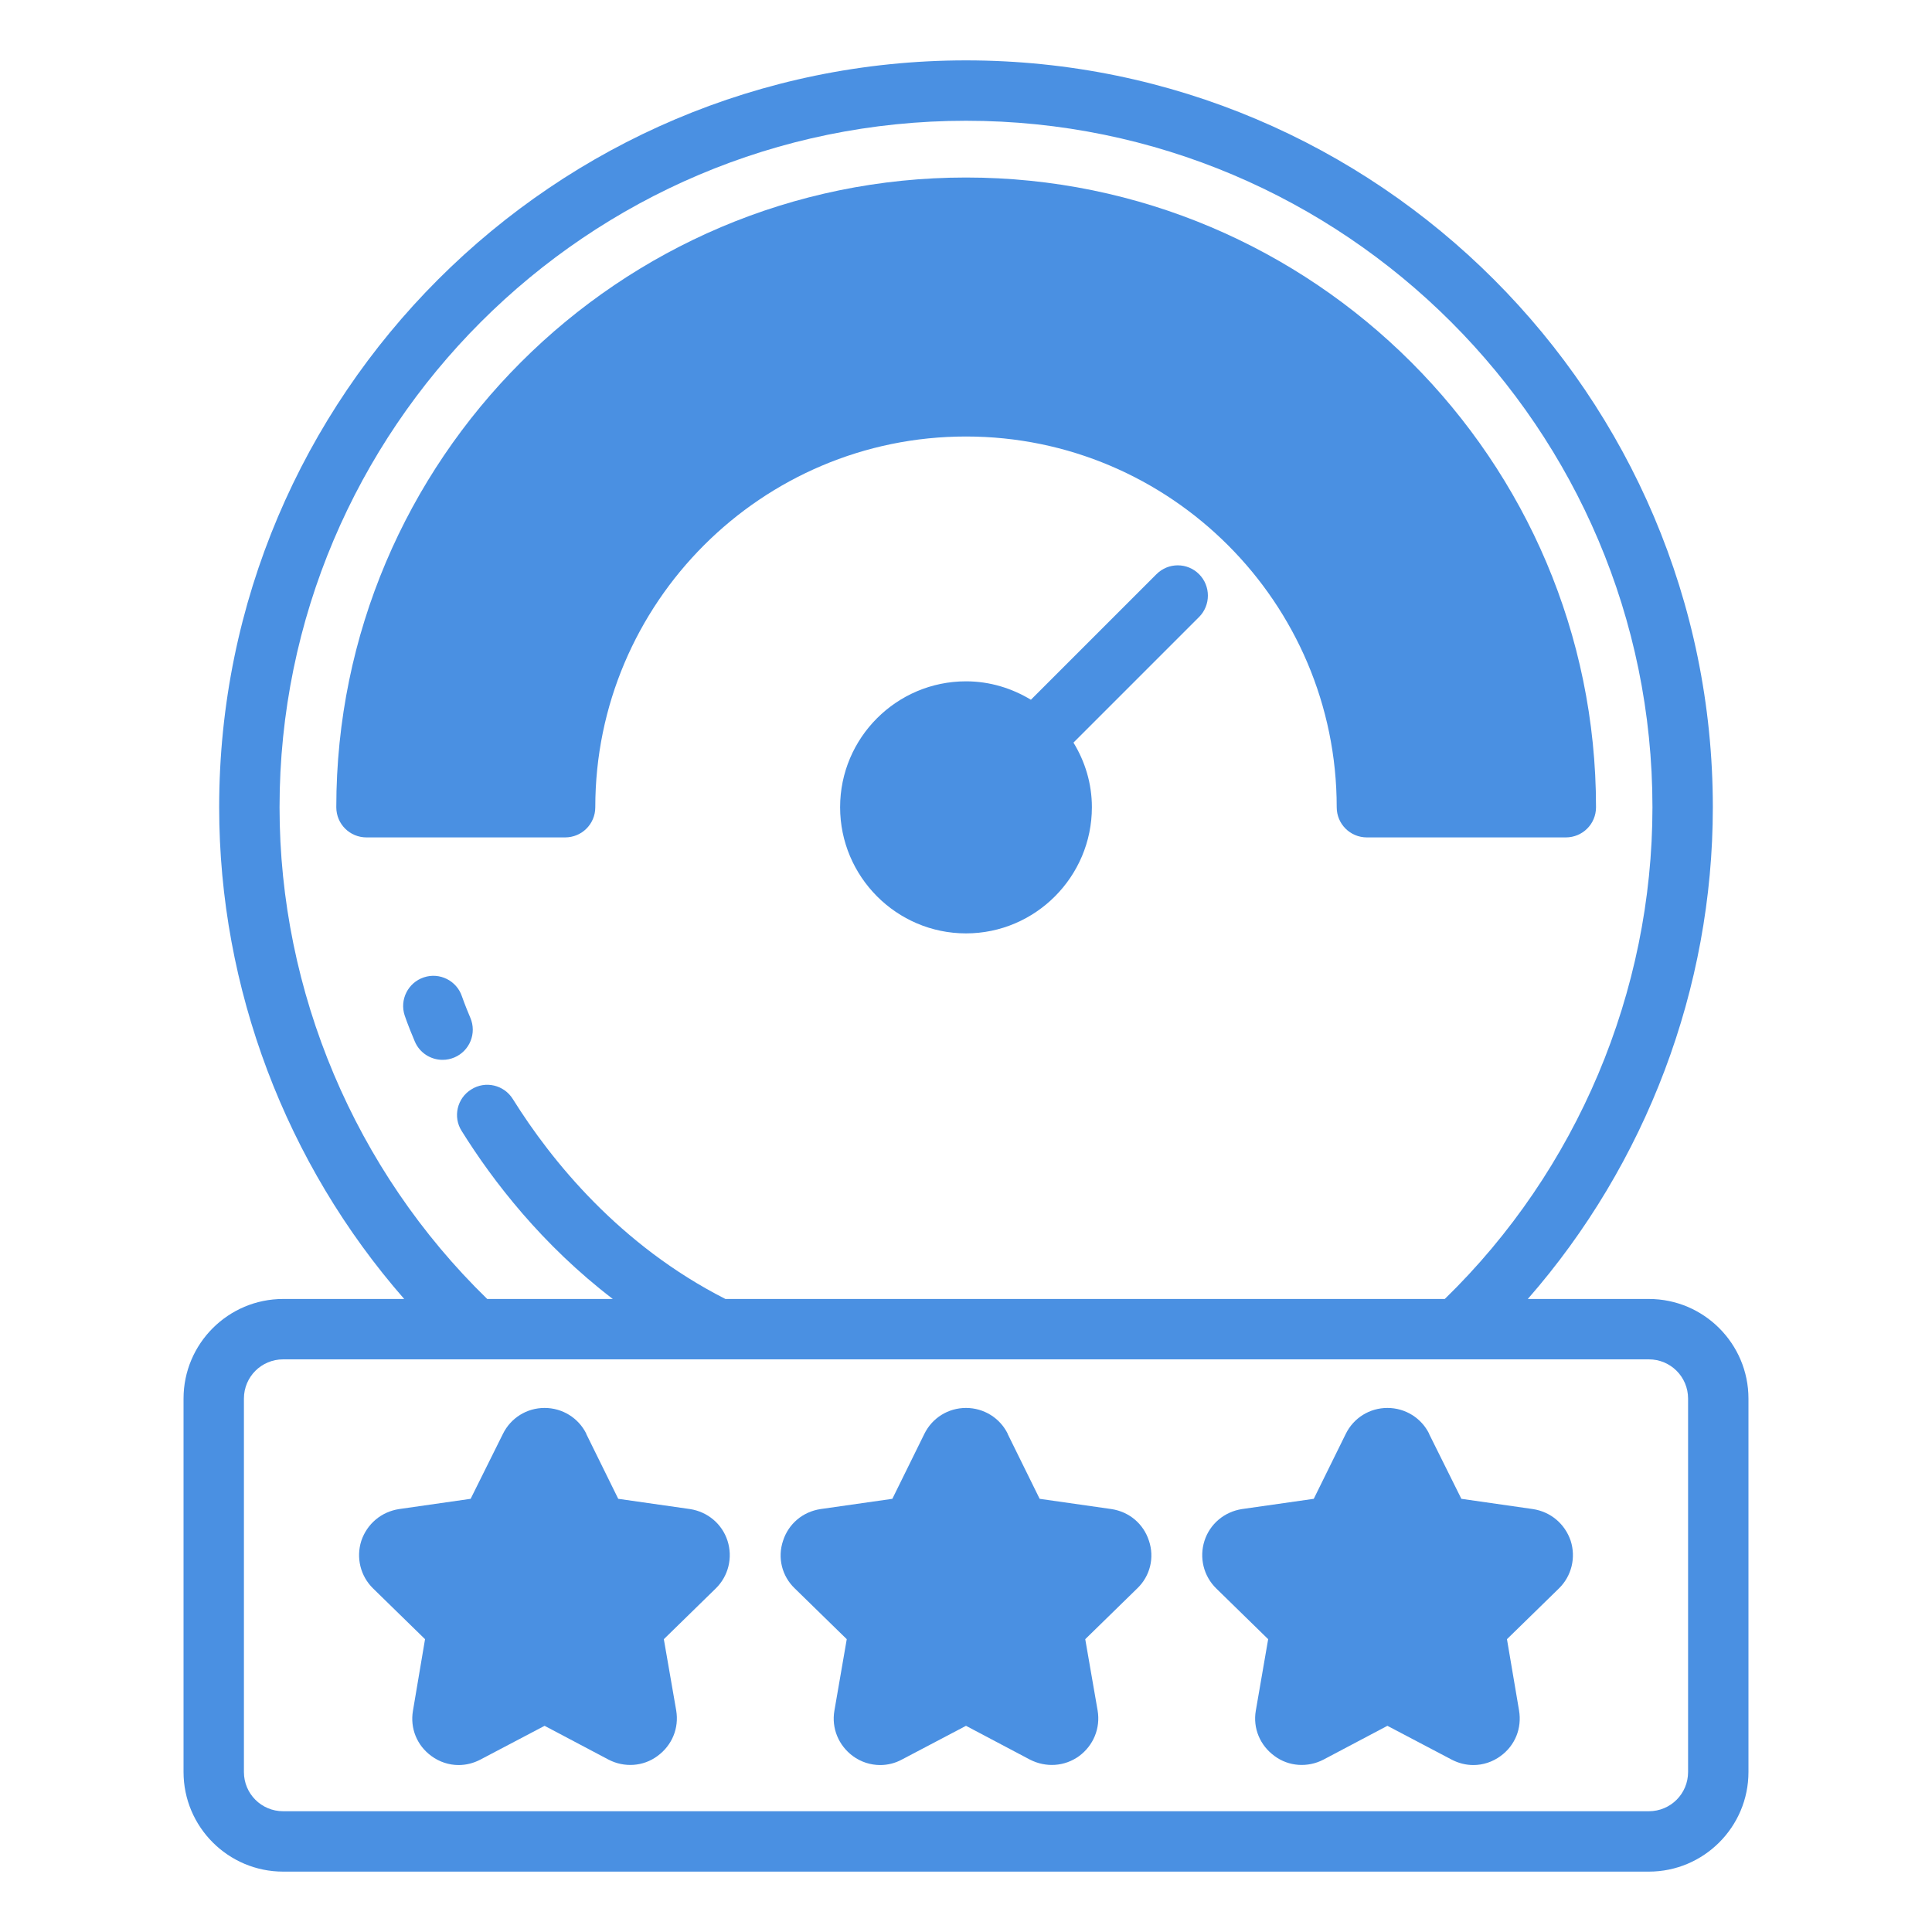
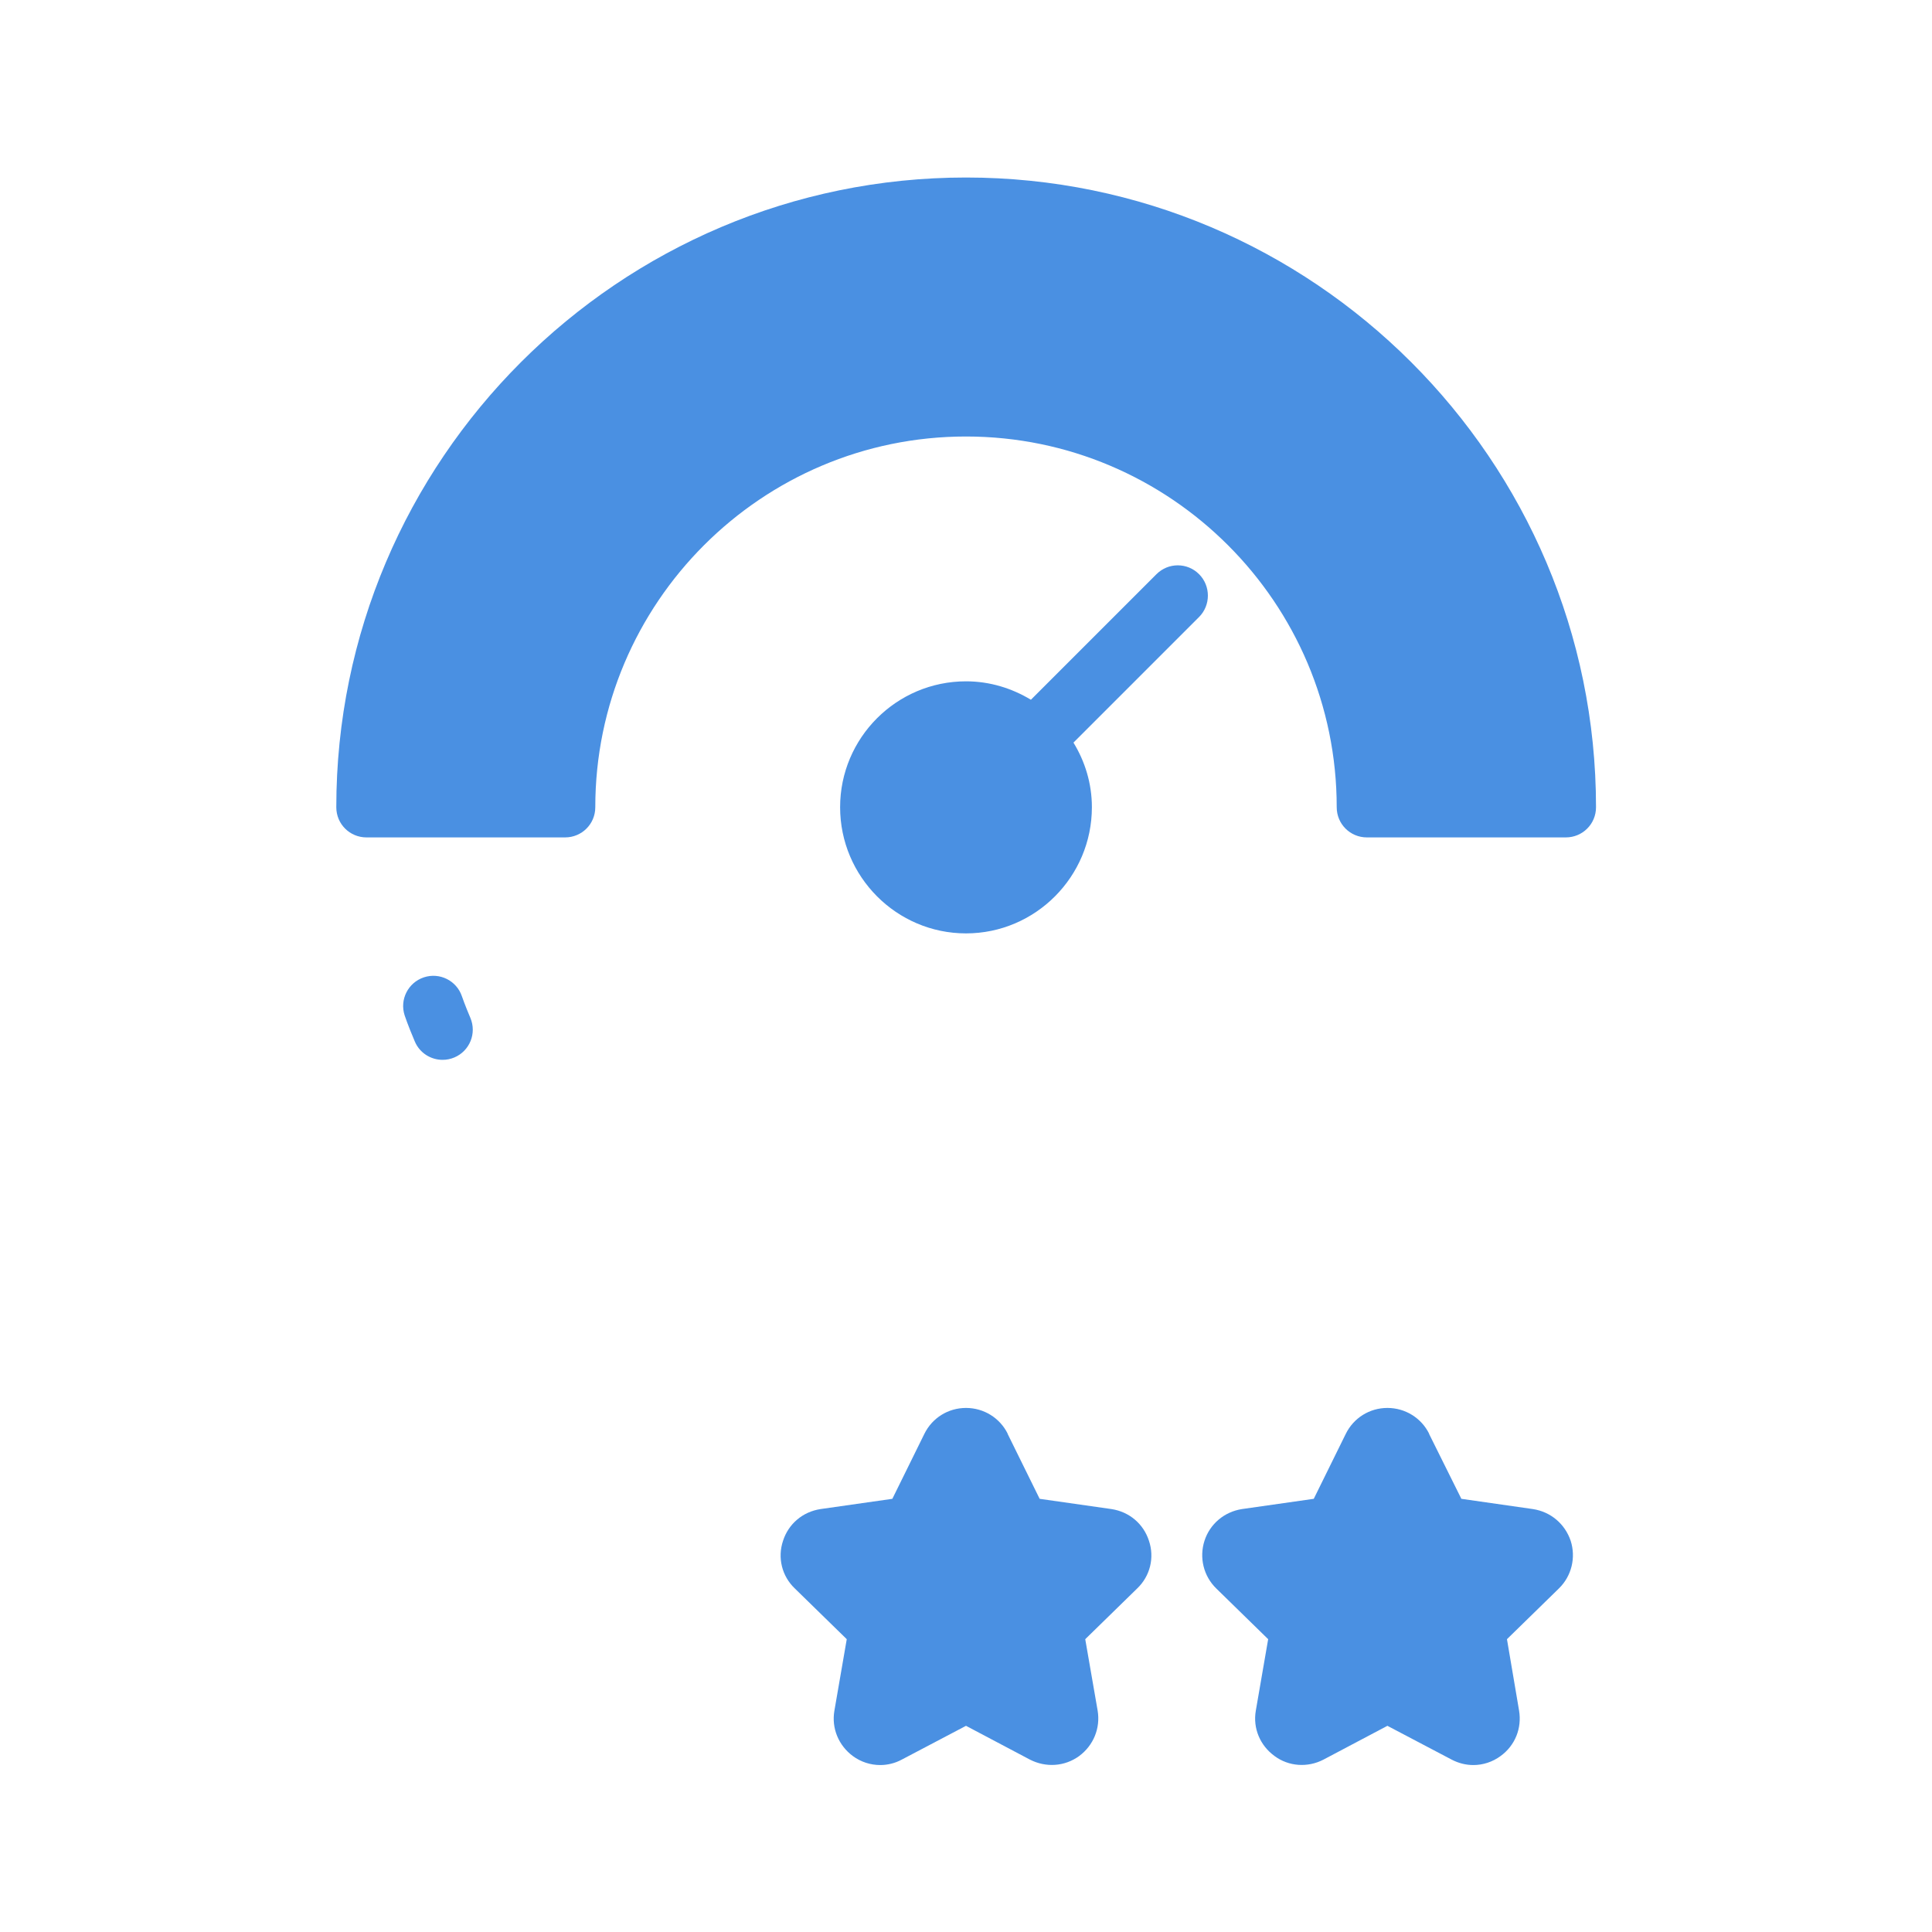
<svg xmlns="http://www.w3.org/2000/svg" width="75" height="75" viewBox="0 0 75 75" fill="none">
  <path d="M23.109 31.336C23.109 23.402 29.566 16.945 37.5 16.945C45.434 16.945 51.891 23.402 51.891 31.336C51.891 31.992 52.418 32.508 53.062 32.508H60.785C61.43 32.508 61.957 31.992 61.957 31.336C61.957 17.859 50.977 6.891 37.5 6.891C24.023 6.891 13.055 17.859 13.055 31.336C13.055 31.992 13.582 32.508 14.227 32.508H21.938C22.582 32.508 23.109 31.992 23.109 31.336Z" fill="#4A90E2" />
  <path d="M44.895 22.289L40.02 27.164C39.281 26.719 38.426 26.449 37.5 26.449C34.805 26.449 32.613 28.641 32.613 31.336C32.613 34.031 34.805 36.234 37.5 36.234C40.195 36.234 42.387 34.031 42.387 31.336C42.387 30.41 42.117 29.555 41.672 28.828L46.547 23.953C47.004 23.496 47.004 22.746 46.547 22.289C46.09 21.832 45.352 21.832 44.895 22.289Z" fill="#4A90E2" />
-   <path d="M16.5 63.633L16.031 66.41C15.914 67.09 16.184 67.758 16.746 68.168C17.062 68.402 17.438 68.519 17.801 68.519C18.094 68.519 18.375 68.449 18.645 68.309L21.141 66.996L23.625 68.309C24.234 68.625 24.973 68.578 25.523 68.168C26.086 67.758 26.367 67.09 26.25 66.398L25.77 63.633L27.785 61.664C28.277 61.184 28.453 60.469 28.242 59.812C28.031 59.156 27.469 58.688 26.789 58.582L24 58.184L22.758 55.664V55.652C22.453 55.043 21.832 54.656 21.141 54.656C20.449 54.656 19.828 55.043 19.523 55.664L18.27 58.184L15.492 58.582C14.801 58.688 14.25 59.156 14.027 59.812C13.816 60.469 13.992 61.184 14.484 61.664L16.5 63.633Z" fill="#4A90E2" />
  <path d="M49.23 63.633L48.75 66.41C48.633 67.09 48.914 67.758 49.477 68.168C50.027 68.578 50.766 68.625 51.375 68.309L53.859 66.996L56.355 68.309C56.625 68.449 56.906 68.519 57.199 68.519C57.562 68.519 57.938 68.402 58.254 68.168C58.816 67.758 59.086 67.09 58.969 66.398L58.5 63.633L60.516 61.664C61.008 61.184 61.184 60.469 60.973 59.812C60.75 59.156 60.199 58.688 59.508 58.582L56.73 58.184L55.477 55.664V55.652C55.172 55.043 54.551 54.656 53.859 54.656C53.168 54.656 52.547 55.043 52.242 55.664L51 58.184L48.211 58.582C47.531 58.688 46.969 59.156 46.758 59.812C46.547 60.469 46.723 61.184 47.215 61.664L49.23 63.633Z" fill="#4A90E2" />
-   <path d="M10.992 72.656H64.008C66.141 72.656 67.875 70.922 67.875 68.789V54.293C67.875 52.16 66.141 50.426 64.008 50.426H59.309C63.902 45.176 66.492 38.367 66.492 31.336C66.492 15.352 53.484 2.344 37.5 2.344C21.516 2.344 8.508 15.352 8.508 31.336C8.508 38.367 11.098 45.176 15.691 50.426H10.992C8.859 50.426 7.125 52.16 7.125 54.293V68.789C7.125 70.922 8.859 72.656 10.992 72.656ZM10.852 31.336C10.852 16.641 22.805 4.688 37.5 4.688C52.195 4.688 64.148 16.641 64.148 31.336C64.148 38.508 61.219 45.434 56.086 50.426H28.16C24.059 48.34 21.41 45.07 19.91 42.668C19.57 42.117 18.844 41.941 18.293 42.293C17.742 42.633 17.578 43.359 17.918 43.898C19.137 45.855 21.047 48.328 23.789 50.426H18.914C13.781 45.434 10.852 38.508 10.852 31.336ZM9.469 54.293C9.469 53.449 10.148 52.77 10.992 52.77H64.008C64.852 52.77 65.531 53.449 65.531 54.293V68.789C65.531 69.633 64.852 70.312 64.008 70.312H10.992C10.148 70.312 9.469 69.633 9.469 68.789V54.293Z" fill="#4A90E2" />
  <path d="M32.871 63.633L32.391 66.41C32.273 67.09 32.555 67.758 33.105 68.168C33.422 68.402 33.797 68.519 34.172 68.519C34.453 68.519 34.746 68.449 35.004 68.309L37.5 66.996L39.984 68.309C40.605 68.625 41.332 68.578 41.895 68.168C42.445 67.758 42.727 67.09 42.609 66.398L42.129 63.633L44.145 61.664C44.648 61.184 44.824 60.469 44.602 59.812C44.391 59.156 43.84 58.688 43.148 58.582L40.359 58.184L39.117 55.664V55.652C38.812 55.043 38.191 54.656 37.5 54.656C36.809 54.656 36.187 55.043 35.883 55.664L34.641 58.184L31.852 58.582C31.16 58.688 30.609 59.156 30.398 59.812C30.176 60.469 30.352 61.184 30.855 61.664L32.871 63.633Z" fill="#4A90E2" />
  <path d="M18.259 39.512C18.045 39.008 17.941 38.702 17.933 38.68C17.728 38.067 17.066 37.737 16.453 37.941C15.841 38.145 15.507 38.806 15.709 39.419C15.709 39.419 15.832 39.794 16.103 40.43C16.291 40.876 16.725 41.143 17.181 41.143C17.334 41.143 17.49 41.113 17.639 41.05C18.236 40.797 18.513 40.109 18.259 39.512Z" fill="#4A90E2" />
</svg>